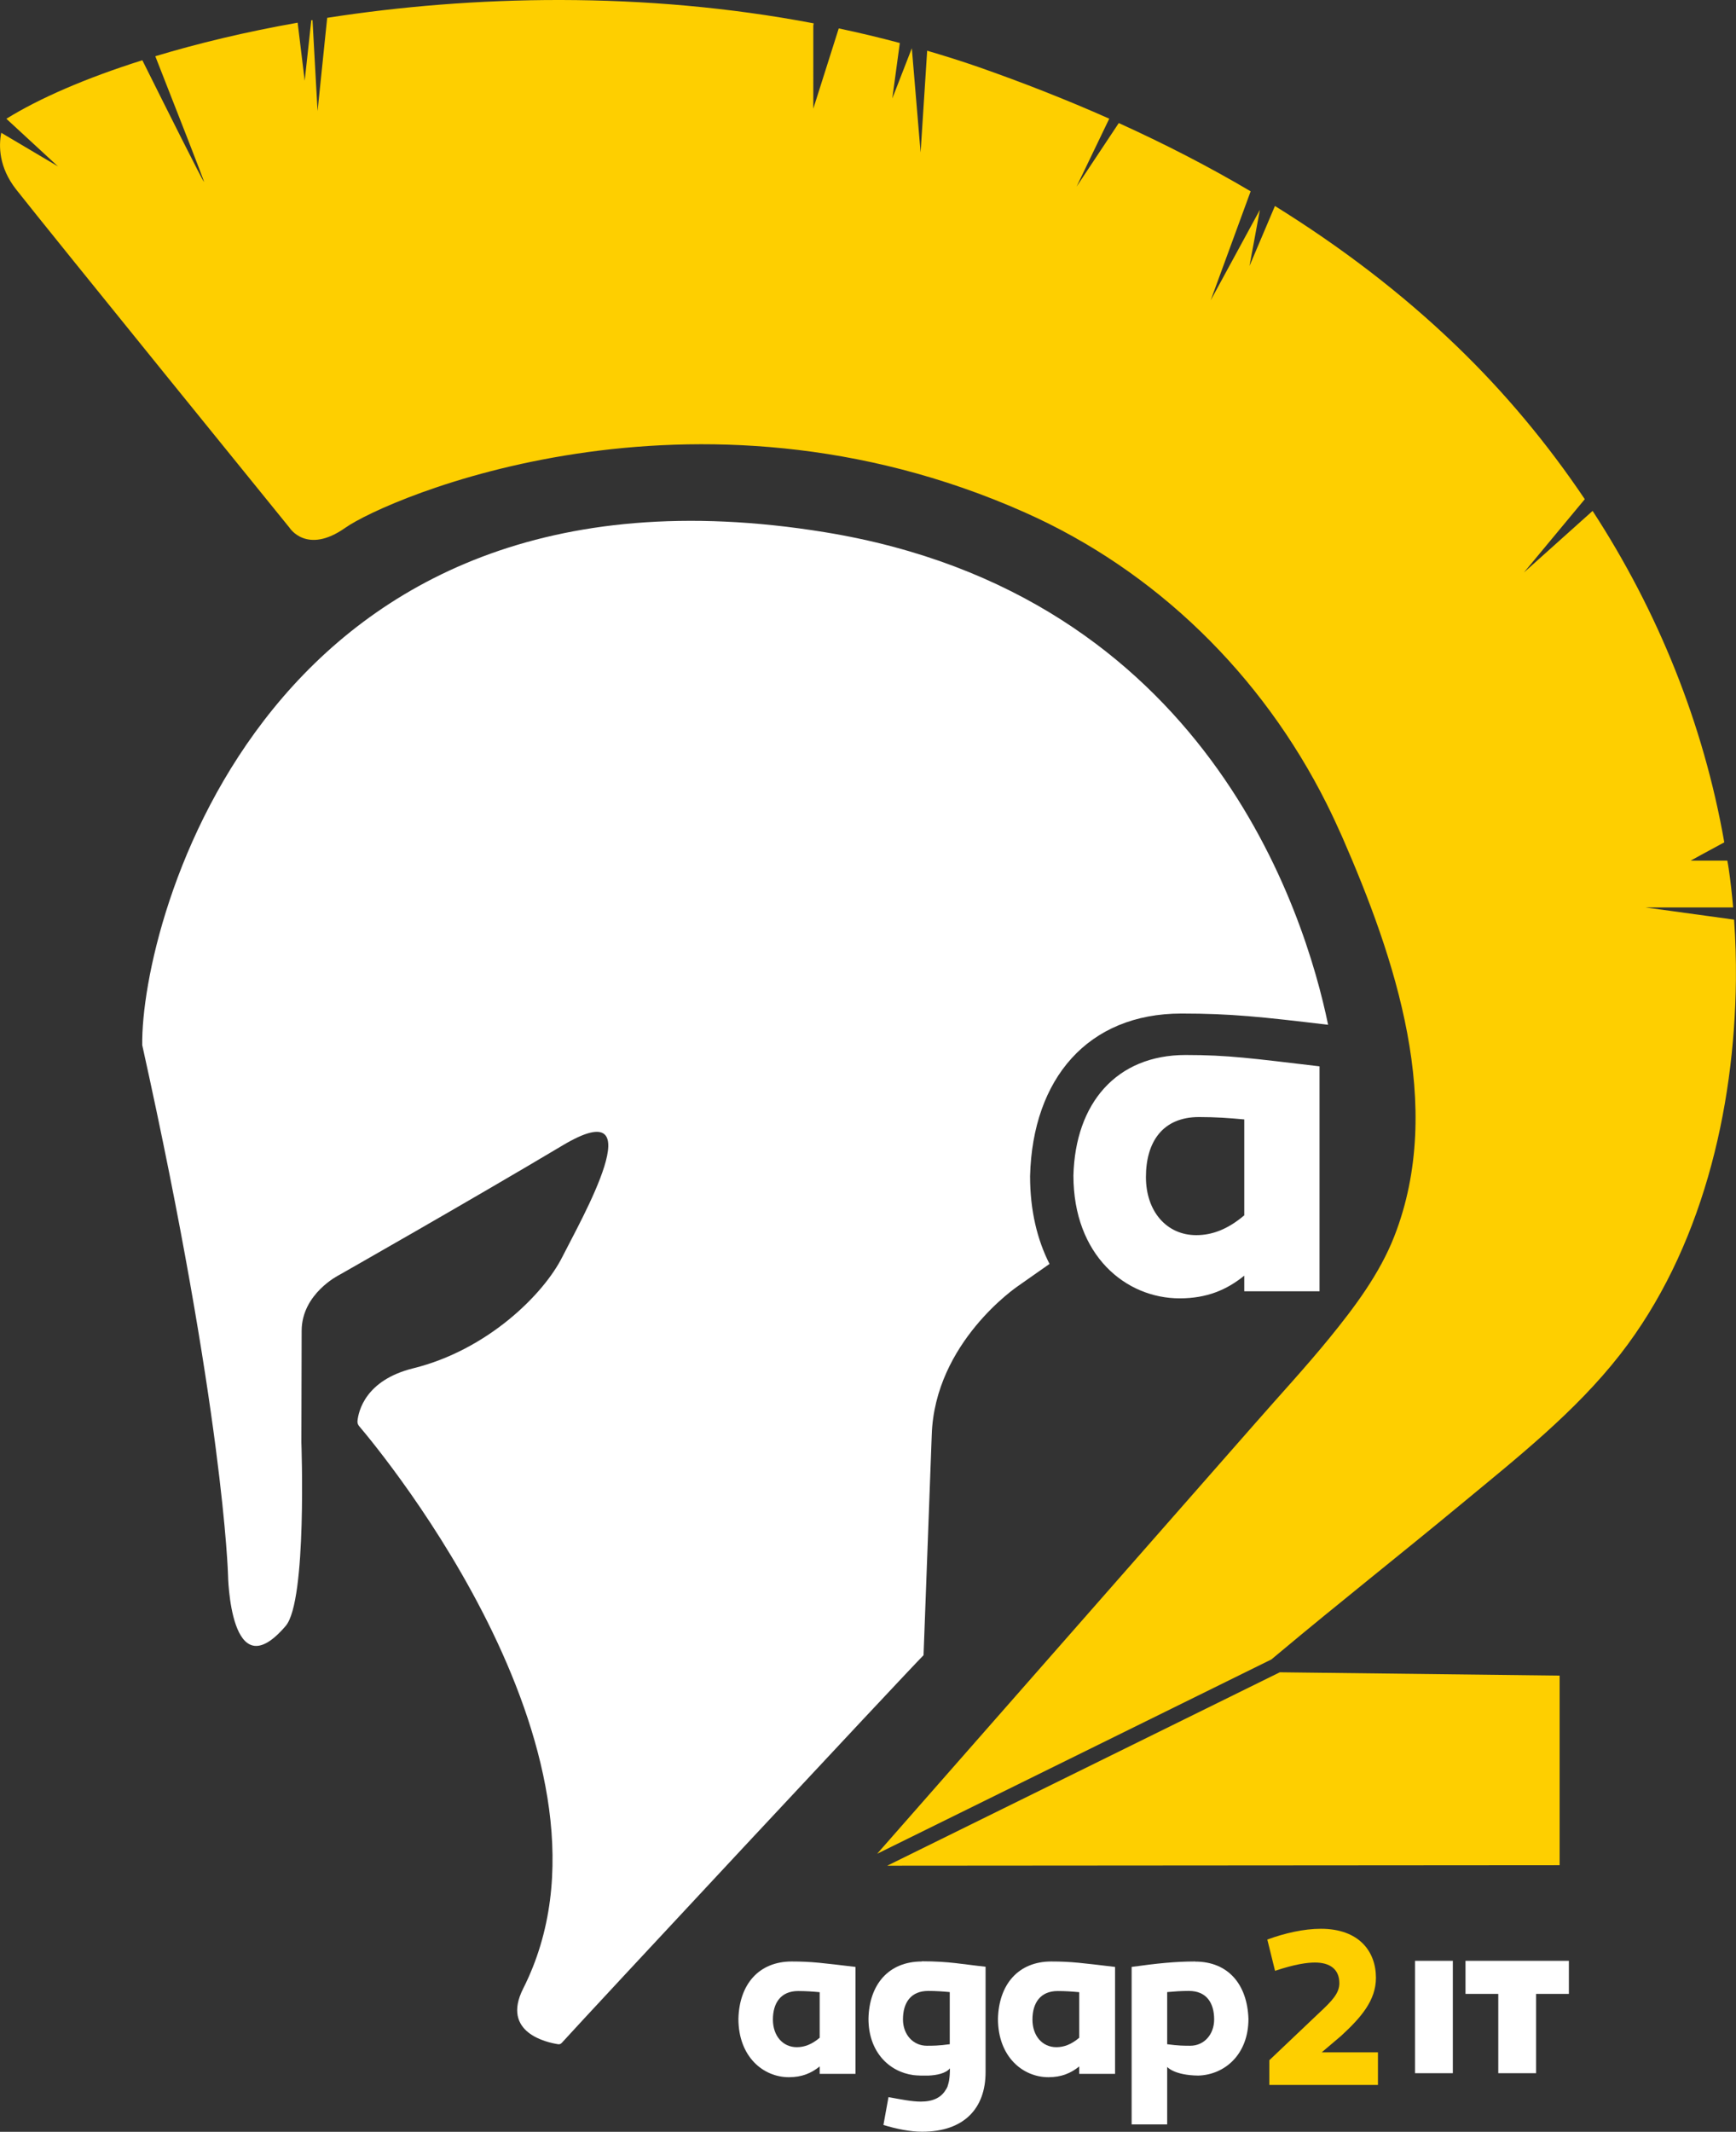
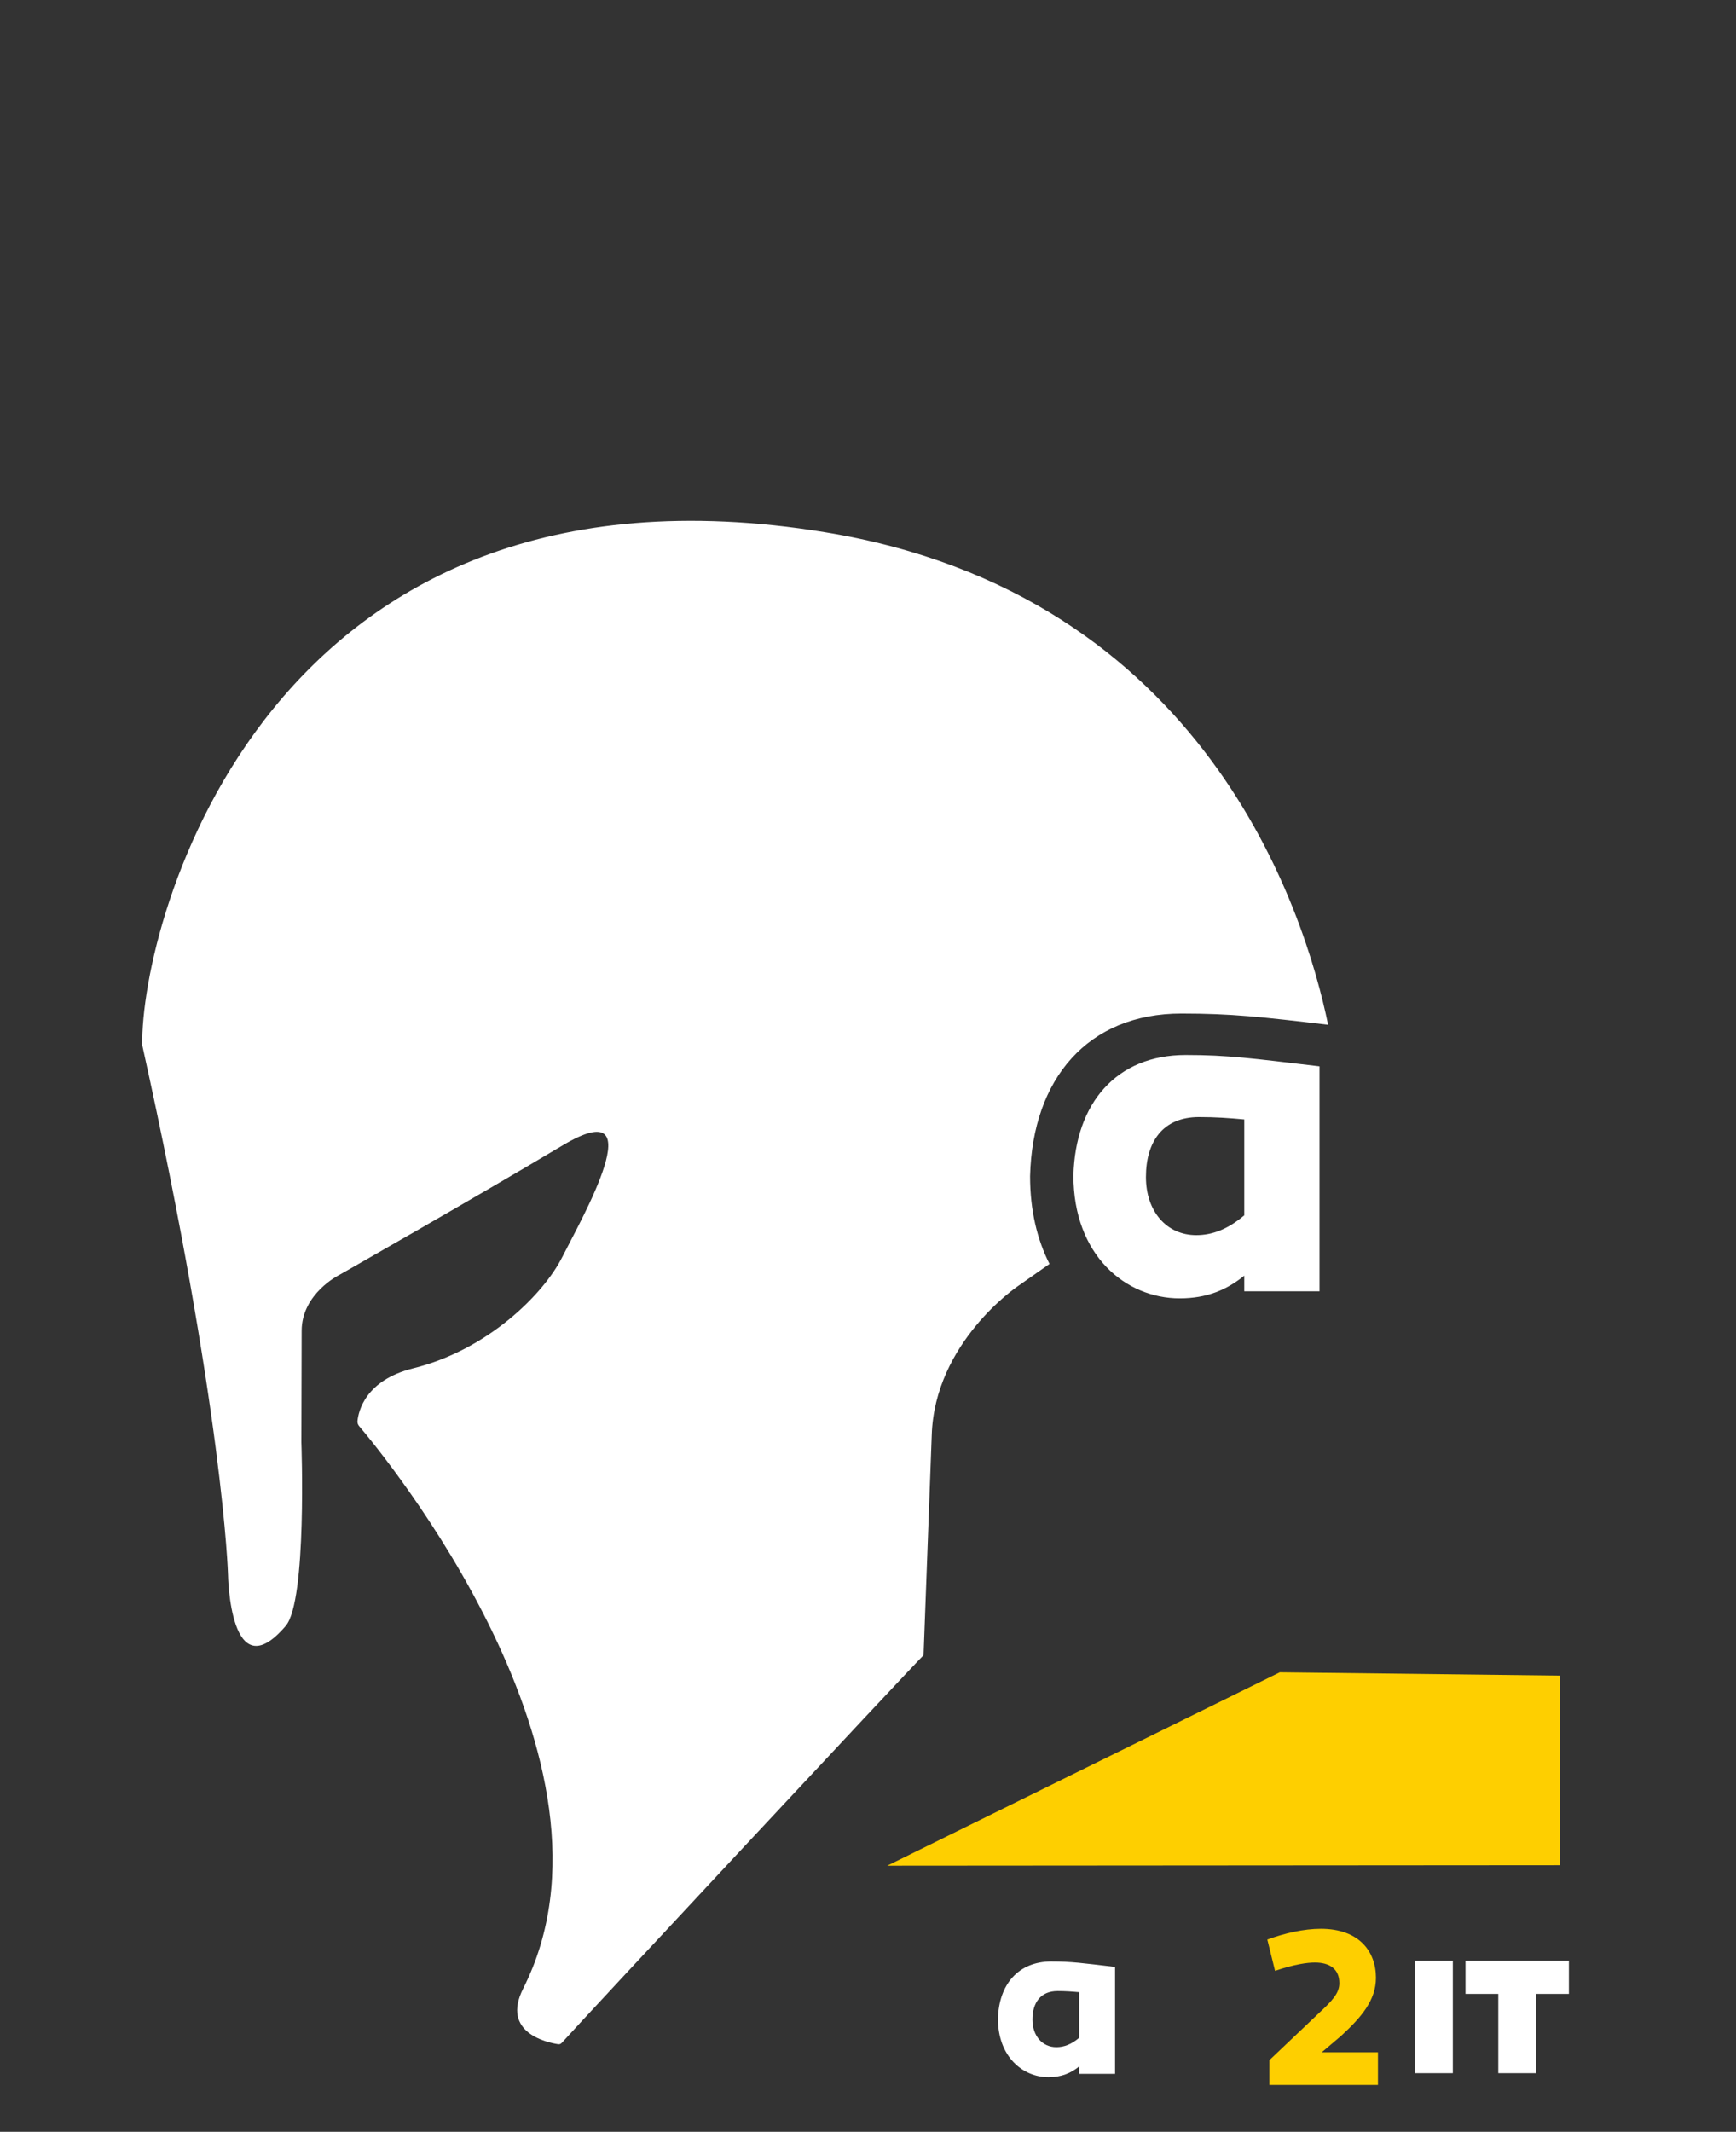
<svg xmlns="http://www.w3.org/2000/svg" viewBox="0 0 182.2 223.65">
  <rect x="0" y="0" width="182.2" height="223.65" fill="#333333" stroke="none" />
  <defs>
    <style>.d{fill:#fff;}.e{fill:#fecf00;}</style>
  </defs>
  <g id="a" />
  <g id="b">
    <g id="c">
      <g>
        <g>
          <polygon class="e" points="163.69 195.68 163.69 175.79 134.32 175.44 93.12 195.73 163.69 195.68" />
-           <path class="e" d="M182.01,96.48l-9.32-1.28h9.21c-.12-1.38-.27-2.74-.47-4.09-.04-.28-.09-.55-.14-.82h-3.85s1.72-.95,3.53-1.92c-2.18-12.44-6.97-24.25-13.82-34.77l-7.21,6.46,6.39-7.69c-3.9-5.8-8.4-11.2-13.46-16.07-5.81-5.6-12.23-10.45-19.06-14.69l-2.67,6.29,1.09-5.89-5.16,9.49,4.19-11.43c-4.47-2.64-9.1-5.01-13.84-7.16l-4.43,6.67,3.43-7.13c-4.5-2-9.1-3.8-13.73-5.42-1.78-.62-3.58-1.18-5.38-1.71l-.69,10.68-.92-10.94-2.05,5.27,.79-5.82c-2.13-.57-4.27-1.08-6.41-1.53l-2.67,8.42V2.69l.04-.24C67.54-.95,49.52-.49,34.34,1.87l-1.01,9.78s-.29-5.07-.53-9.54c-.04,0-.09,.01-.13,.02l-.69,6.34s-.4-3.26-.74-6.09c-5.44,.96-10.47,2.17-14.94,3.52,2.08,5.3,5.14,13.08,5.11,13.18-.04,.1-4.07-7.94-6.47-12.76-5.96,1.88-10.84,4.01-14.27,6.14l5.42,5S2.79,15.51,.13,13.93c-.27,1.38-.26,3.61,1.56,5.94,3.41,4.34,28.7,35.5,28.7,35.5,0,0,1.8,2.86,5.85,0,4.31-3.04,36.42-17.11,71.3-1.62,13.82,6.14,24.93,17.07,31.69,30.56,.57,1.14,1.11,2.3,1.63,3.47,5.56,12.72,10.84,28.25,5.47,41.94-1.54,3.93-4.17,7.43-6.82,10.68-2.49,3.05-5.16,5.93-7.75,8.89,0,0-38.99,44.39-39.7,45.19l41.38-20.39c.26-.22,.52-.43,.78-.65,6.31-5.28,12.77-10.37,19.11-15.62,5.87-4.86,11.99-9.68,16.7-15.71,8.54-10.94,12.02-25.64,12.16-39.31,.02-2.11-.04-4.22-.19-6.32Z" />
        </g>
        <g>
          <g>
-             <path class="d" d="M81.12,211.87c0,1.72,1.04,2.9,2.51,2.9,.78,0,1.57-.28,2.4-.99v-4.78c-.76-.07-1.45-.12-2.26-.12-1.82,0-2.65,1.25-2.65,2.99m8.67-5.52v11.22h-3.76v-.78c-.88,.71-1.87,1.13-3.23,1.13-2.7,0-5.3-2.15-5.3-6.13,.09-3.61,2.14-6.01,5.6-6.01,2.12,0,3.3,.17,6.68,.57" />
            <path class="d" d="M108.36,211.87c0,1.72,1.04,2.9,2.51,2.9,.78,0,1.57-.28,2.4-.99v-4.78c-.76-.07-1.45-.12-2.26-.12-1.82,0-2.65,1.25-2.65,2.99m8.67-5.52v11.22h-3.76v-.78c-.88,.71-1.87,1.13-3.23,1.13-2.7,0-5.3-2.15-5.3-6.13,.09-3.61,2.14-6.01,5.6-6.01,2.12,0,3.3,.17,6.68,.57" />
            <path class="e" d="M133.22,218.73v-2.59l5.16-4.9c1.45-1.34,2.19-2.14,2.19-3.18,0-1.51-1.04-2.17-2.56-2.17-.81,0-2.1,.17-4.19,.87l-.81-3.28c1.84-.68,3.85-1.13,5.62-1.13,4.01,0,5.78,2.38,5.78,5.14,0,2.38-1.57,4.17-3.64,6.08l-2.05,1.74h5.9v3.42h-11.41Z" />
-             <path class="d" d="M99.68,214.46c-1.15,.16-1.8,.16-2.4,.16-1.47,0-2.51-1.2-2.51-2.76,0-1.74,.81-2.99,2.65-2.99,.81,0,1.5,.05,2.26,.12v5.47Zm-2.93-8.68c-3.48,0-5.53,2.41-5.6,6.01,0,3.48,2.17,5.57,4.72,5.91,.17,.02,.43,.04,.75,.05,.29,0,.57,0,.84,0,.85-.04,1.79-.22,2.24-.76,0,.49-.03,.88-.08,1.2,0,.06-.02,.12-.03,.18-.04,.19-.09,.35-.13,.47v.03c-.11,.26-.2,.37-.2,.37-.47,.81-1.33,1.24-2.62,1.24-.97,0-2.1-.24-3.39-.47l-.53,2.92c1.36,.42,2.81,.71,4.06,.71,4.4,0,6.66-2.45,6.66-6.25v-11.06c-2.47-.26-3.78-.57-6.68-.57" />
-             <path class="d" d="M124.92,214.62c-.6,0-1.27,0-2.42-.16v-5.47c.78-.07,1.45-.12,2.28-.12,1.84,0,2.65,1.25,2.65,2.99,0,1.56-1.04,2.76-2.51,2.76m.51-8.84c-2.12,0-4.06,.21-6.66,.57v16.52h3.73v-6.03s.71,.88,3.27,.91c2.78-.09,5.26-2.22,5.26-5.95-.12-3.61-2.12-6.01-5.6-6.01" />
          </g>
          <g>
            <path class="d" d="M152.48,217.5h-3.97v-11.79h3.97v11.79Z" />
            <path class="d" d="M161.22,217.5h-3.97v-8.32h-3.44v-3.47h10.85v3.47h-3.44v8.32Z" />
          </g>
        </g>
        <path class="d" d="M108.11,123.39c.26-10.24,6.08-17.06,15.89-17.06,5.2,0,8.41,.35,15.39,1.18-2.42-11.74-12.79-45.16-52.84-51.68C27.96,46.3,14.73,96.76,14.93,109.65c8.54,38.5,9,55.54,9,55.54,0,0,.18,12.28,6.06,5.38,2.25-2.64,1.64-19.25,1.64-19.25,0,0,.02-5.85,.03-11.71,.01-3.9,3.92-5.84,3.92-5.84,0,0,13.68-7.77,23.46-13.6,9.77-5.83,1.93,7.81-.03,11.71-1.96,3.9-7.83,9.74-15.64,11.67-5.02,1.24-5.75,4.5-5.85,5.53-.02,.19,.04,.37,.16,.52,2.45,2.88,29.24,35.26,17.23,59.02-2.35,4.65,2.55,5.67,3.67,5.84,.14,.02,.26-.02,.37-.13,2.45-2.72,36.1-38.8,37.98-40.68l.86-23.09c.3-9.75,9.04-15.63,9.04-15.63l3.32-2.33c-1.28-2.52-2.04-5.59-2.04-9.21Z" />
        <path class="d" d="M120.27,123.48c0,3.62,2.18,6.1,5.28,6.1,1.65,0,3.3-.6,5.04-2.08v-10.06c-1.6-.15-3.05-.25-4.75-.25-3.83,0-5.57,2.63-5.57,6.29m18.22-11.6v23.59h-7.9v-1.64c-1.84,1.49-3.92,2.38-6.78,2.38-5.67,0-11.15-4.51-11.15-12.89,.2-7.58,4.51-12.64,11.78-12.64,4.46,0,6.93,.35,14.05,1.19" />
      </g>
    </g>
  </g>
</svg>